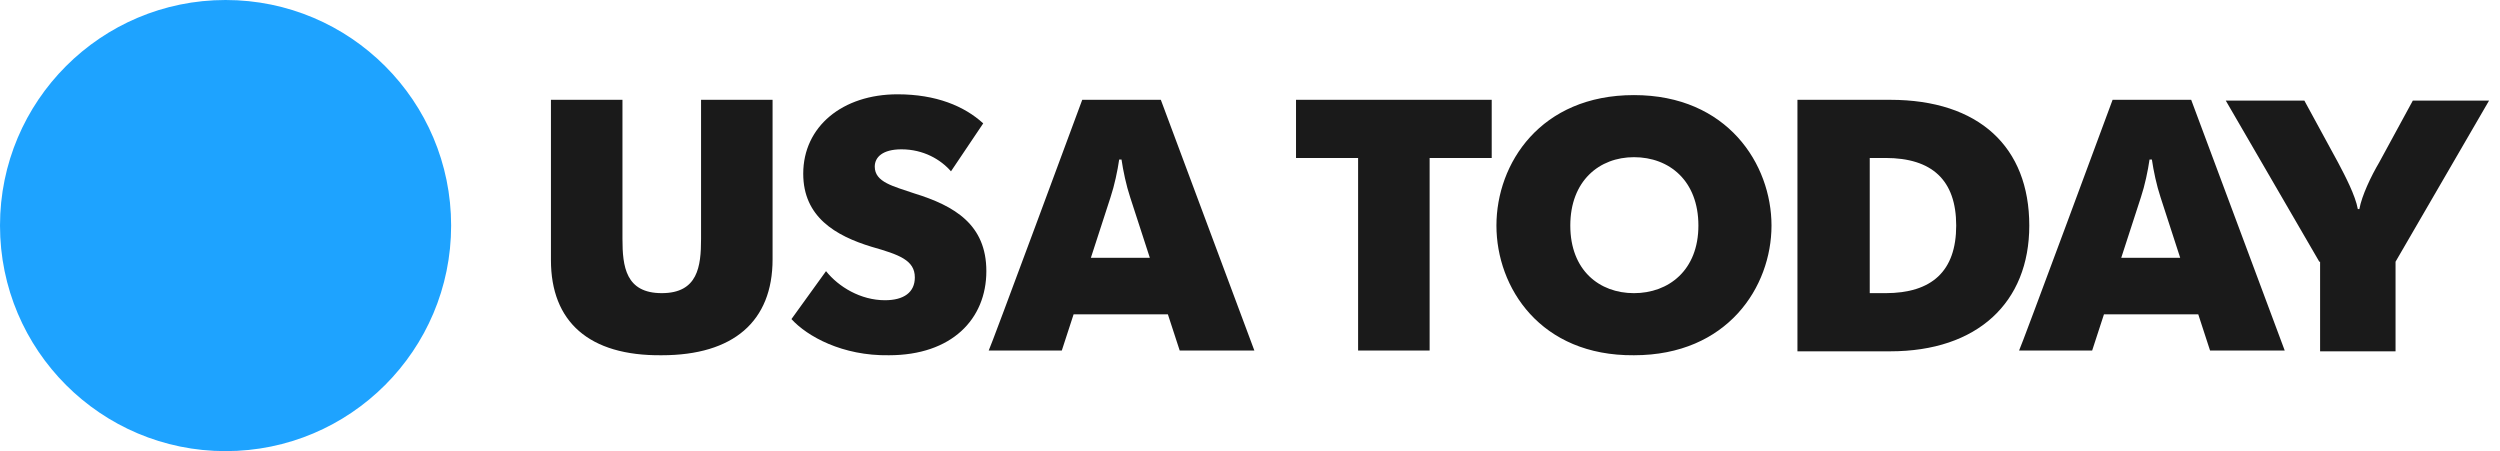
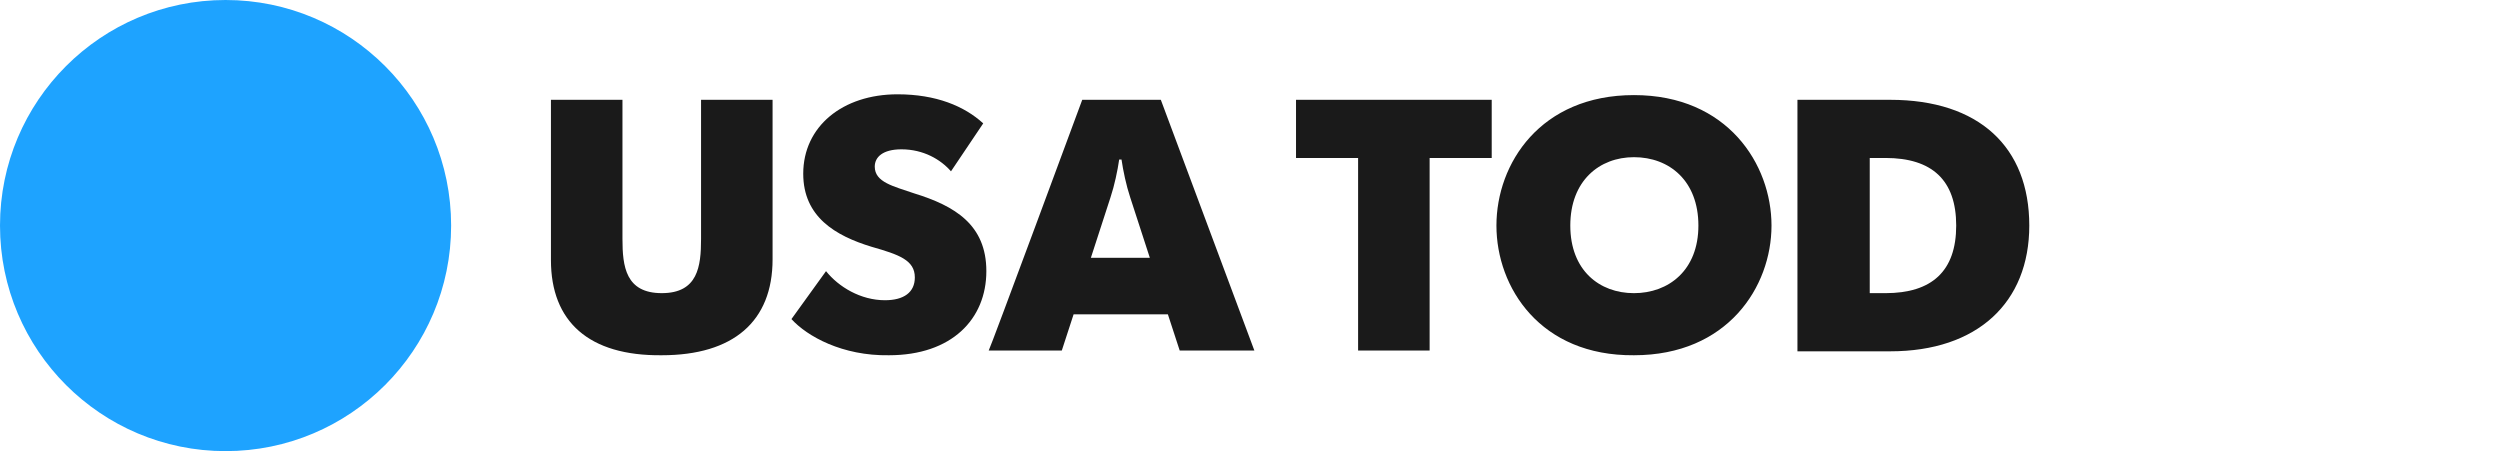
<svg xmlns="http://www.w3.org/2000/svg" width="133" height="24" viewBox="0 0 133 24" fill="none">
  <path d="M12 24C18.627 24 24 18.627 24 12C24 5.373 18.627 0 12 0C5.373 0 0 5.373 0 12C0 18.627 5.373 24 12 24Z" fill="#1EA3FF" />
  <path d="M29.31 13.839V5.31H33.115V12.71C33.115 14.174 33.282 15.595 35.206 15.595C37.129 15.595 37.296 14.174 37.296 12.71V5.31H41.101V13.798C41.101 17.101 39.011 18.899 35.206 18.899C31.317 18.94 29.31 17.101 29.31 13.839ZM42.105 16.975L43.944 14.425C44.613 15.261 45.784 15.972 47.08 15.972C48.084 15.972 48.669 15.554 48.669 14.759C48.669 13.839 47.833 13.547 46.369 13.129C44.446 12.543 42.732 11.54 42.732 9.24C42.732 6.731 44.822 5.017 47.749 5.017C49.798 5.017 51.303 5.644 52.307 6.564L50.592 9.115C50.049 8.487 49.129 7.944 47.958 7.944C46.955 7.944 46.537 8.362 46.537 8.864C46.537 9.7 47.54 9.909 48.627 10.285C50.801 10.954 52.474 11.958 52.474 14.425C52.474 16.975 50.634 18.899 47.289 18.899C44.822 18.94 42.941 17.895 42.105 16.975Z" fill="#1A1A1A" />
  <path d="M57.575 5.31H61.756L66.732 18.648H62.76L62.132 16.724H57.115L56.488 18.648H52.599C52.641 18.648 57.575 5.31 57.575 5.31ZM61.171 13.714L60.125 10.495C59.916 9.867 59.749 9.073 59.665 8.488H59.54C59.456 9.073 59.289 9.867 59.08 10.495L58.035 13.714H61.171Z" fill="#1A1A1A" />
  <path d="M72.251 8.404H68.948V5.31H79.359V8.404H76.056V18.648H72.251V8.404ZM79.61 12C79.61 8.697 81.951 5.059 86.927 5.059C91.903 5.059 94.244 8.739 94.244 12C94.244 15.261 91.903 18.899 86.927 18.899C81.951 18.941 79.61 15.303 79.61 12ZM90.355 12C90.355 9.617 88.808 8.362 86.927 8.362C85.087 8.362 83.54 9.617 83.54 12C83.54 14.383 85.087 15.596 86.927 15.596C88.767 15.596 90.355 14.383 90.355 12ZM95.624 5.31H100.558C105.282 5.31 107.958 7.819 107.958 12C107.958 16.097 105.199 18.69 100.558 18.69H95.624V5.31ZM99.47 15.596H100.307C102.774 15.596 104.07 14.425 104.07 12C104.07 9.575 102.774 8.404 100.307 8.404H99.47V15.596Z" fill="#1A1A1A" />
-   <path d="M112.39 5.31H116.571L121.547 18.648H117.575L116.948 16.724H111.93L111.303 18.648H107.415C107.456 18.648 112.39 5.31 112.39 5.31ZM115.986 13.714L114.941 10.495C114.732 9.867 114.564 9.073 114.481 8.488H114.355C114.272 9.073 114.105 9.867 113.896 10.495L112.85 13.714H115.986Z" fill="#1A1A1A" />
-   <path d="M123.387 13.923L118.411 5.352H122.592L124.39 8.655C124.767 9.366 125.31 10.411 125.436 11.122H125.519C125.645 10.411 126.146 9.366 126.565 8.655L128.362 5.352H132.418L127.443 13.923V18.69H123.429V13.923H123.387Z" fill="#1A1A1A" />
</svg>